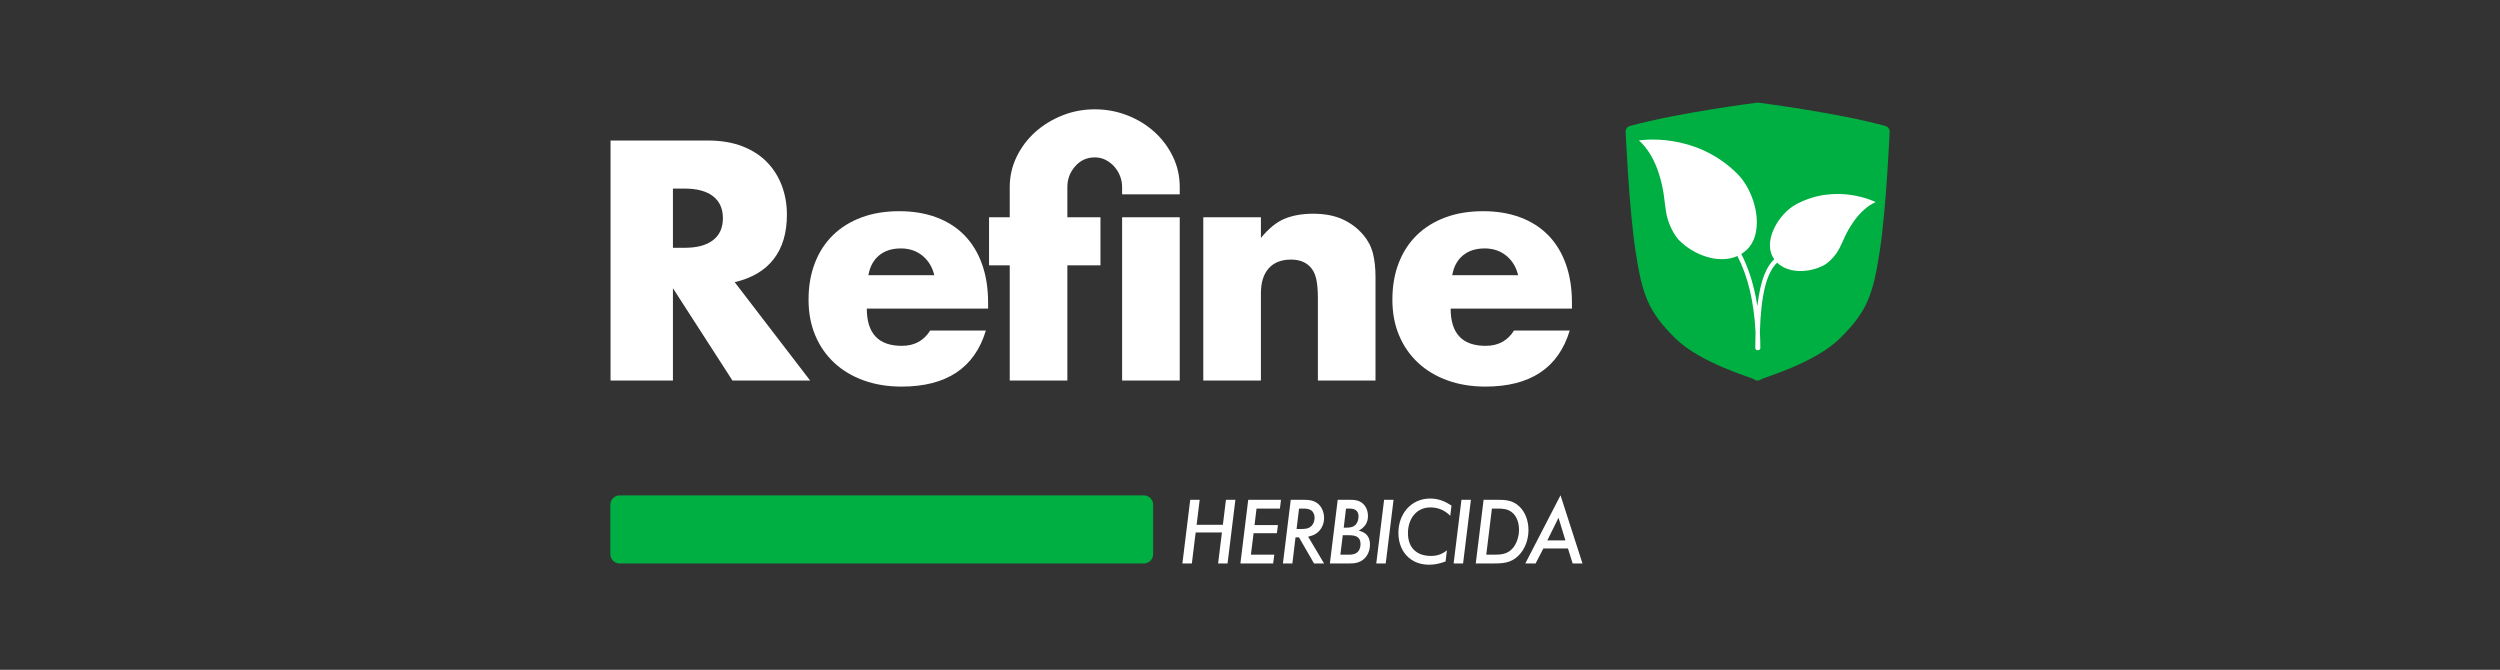
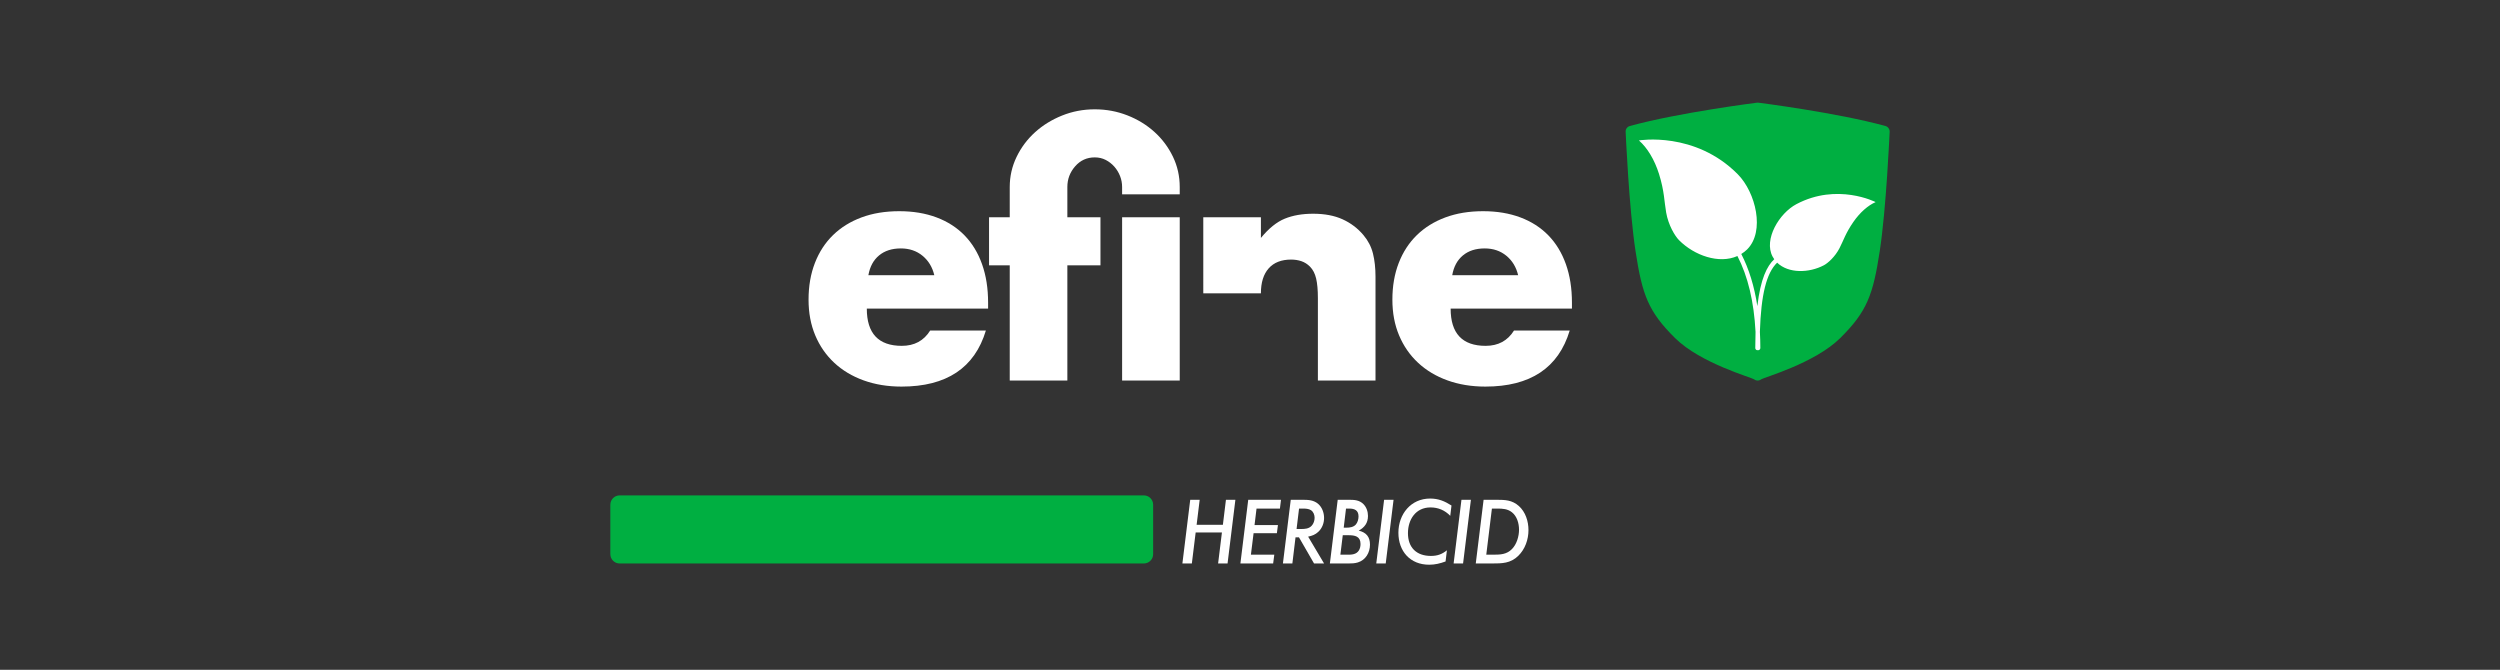
<svg xmlns="http://www.w3.org/2000/svg" version="1.1" id="Layer_1" x="0px" y="0px" width="758.24px" height="203.145px" viewBox="0 0 758.24 203.145" enable-background="new 0 0 758.24 203.145" xml:space="preserve">
  <rect x="0" y="0" width="758.24" height="203.145" fill="#333333" stroke="none" />
  <g>
    <g>
      <g>
        <path fill="#FFFFFF" d="M372.312,170.901h-2.865l1.158-9.413h-7.965l-1.158,9.413h-2.867l2.375-19.316h2.867l-0.928,7.587h7.965     l0.928-7.587h2.865L372.312,170.901z" />
        <path fill="#FFFFFF" d="M388.196,154.248h-7.096l-0.607,5.011h7.096l-0.318,2.461h-7.066l-0.811,6.517h7.094l-0.348,2.665h-9.934     l2.375-19.316h9.934L388.196,154.248z" />
        <path fill="#FFFFFF" d="M398.544,170.901l-4.576-7.936h-1.043l-0.955,7.936h-2.867l2.375-19.316h3.793     c1.623,0,3.158,0.116,4.461,1.187c1.244,1.043,1.854,2.724,1.854,4.316c0,1.562-0.578,3.098-1.709,4.17     c-0.984,0.927-1.854,1.217-3.127,1.506l4.836,8.139L398.544,170.901L398.544,170.901z M397.618,154.741     c-0.666-0.437-1.623-0.493-2.404-0.493h-1.217l-0.752,6.197h1.332c1.188,0,2.375-0.059,3.242-0.983     c0.58-0.609,0.898-1.564,0.898-2.404C398.718,156.188,398.37,155.233,397.618,154.741z" />
        <path fill="#FFFFFF" d="M411.831,170.583c-0.928,0.289-1.883,0.317-2.838,0.317h-5.648l2.375-19.316h3.562     c1.564,0,3.012,0.116,4.199,1.273c0.957,0.927,1.42,2.316,1.42,3.619c0,2.115-1.014,3.478-2.809,4.461     c2.287,0.55,3.416,1.883,3.416,4.257C415.509,167.599,414.206,169.858,411.831,170.583z M408.993,162.328h-1.738l-0.725,5.907     h2.172c0.578,0,1.188,0,1.768-0.145c1.535-0.348,2.172-1.622,2.172-3.099C412.642,162.647,410.933,162.328,408.993,162.328z      M409.224,154.248h-0.984l-0.695,5.792h0.811c1.016,0,2.115-0.146,2.838-0.926c0.58-0.639,0.842-1.651,0.842-2.491     C412.034,154.798,410.876,154.248,409.224,154.248z" />
        <path fill="#FFFFFF" d="M420.284,170.901h-2.867l2.375-19.316h2.867L420.284,170.901z" />
        <path fill="#FFFFFF" d="M439.856,156.449c-1.623-1.681-3.648-2.549-5.996-2.549c-4.486,0-6.834,3.679-6.834,7.818     c0,4.373,2.605,6.893,6.951,6.893c1.939,0,3.359-0.491,4.865-1.708l-0.406,3.389c-1.68,0.608-3.186,0.984-4.979,0.984     c-5.766,0-9.326-4.083-9.326-9.701s3.766-10.368,9.615-10.368c2.52,0,4.4,0.782,6.486,2.113L439.856,156.449z" />
        <path fill="#FFFFFF" d="M443.745,170.901h-2.867l2.375-19.316h2.867L443.745,170.901z" />
        <path fill="#FFFFFF" d="M460.483,168.584c-2.346,2.288-4.895,2.316-7.992,2.316h-4.896l2.375-19.316h3.91     c2.605,0,4.721,0.058,6.777,1.882c2.025,1.796,2.924,4.635,2.924,7.299C463.581,163.632,462.567,166.557,460.483,168.584z      M458.571,155.378c-1.303-1.043-2.838-1.13-4.461-1.13h-1.621l-1.709,13.987h2.172c2.145,0,4.025-0.087,5.619-1.708     c1.447-1.478,2.143-3.853,2.143-5.88C460.714,158.737,460.106,156.595,458.571,155.378z" />
-         <path fill="#FFFFFF" d="M476.979,170.901l-1.42-4.547h-7.471l-2.348,4.547h-3.127l10.688-20.679l6.66,20.679H476.979z      M472.692,157.028l-3.389,6.863h5.475L472.692,157.028z" />
      </g>
    </g>
    <path fill="#00AF41" d="M349.745,168.078c0,1.56-1.266,2.822-2.823,2.822H187.94c-1.561,0-2.826-1.264-2.826-2.822v-15.004   c0-1.562,1.266-2.825,2.826-2.825h158.982c1.56,0,2.823,1.265,2.823,2.825V168.078z" />
    <g>
      <path fill="#00AF41" d="M571.851,38.219c-14.791-4.067-38.311-7.042-38.549-7.073c-0.141-0.017-0.289-0.017-0.432,0    c-0.234,0.031-23.76,3.006-38.545,7.073c-0.783,0.216-1.311,0.941-1.275,1.751c0.008,0.23,1.014,23.275,3.014,36.286    c2.023,13.186,3.846,18.237,11.988,26.292c7.744,7.654,23.295,11.97,23.955,12.492c0.314,0.252,0.697,0.377,1.078,0.377    c0.383,0,0.766-0.125,1.082-0.377c0.658-0.522,16.207-4.838,23.953-12.492c8.145-8.057,9.965-13.107,11.986-26.292    c2-13.011,3.006-36.056,3.018-36.286C573.159,39.16,572.63,38.435,571.851,38.219z" />
      <path fill="#FFFFFF" d="M544.841,61.917c-5.205,2.753-9.98,10.68-7.229,15.885c0.154,0.291,0.328,0.562,0.51,0.82    c-2.191,2.049-4.16,5.922-5.123,14.223c-0.922-6.033-2.549-11.32-4.879-15.817c0.621-0.386,1.221-0.824,1.768-1.366    c5.51-5.462,2.623-17.309-2.836-22.819c-12.996-13.119-29.93-10.256-29.93-10.256s0.002,0.02,0.014,0.063    c2.41,2.095,4.664,5.716,6.045,10.134c1.635,5.229,1.572,8.333,2.162,11.679c0.67,3.82,2.629,7.092,3.912,8.388    c4.588,4.631,12.133,7.299,17.699,4.8c3.188,6.159,5.023,13.858,5.496,23.016c-0.051,1.53-0.078,3.149-0.078,4.889    c0,0.366,0.295,0.662,0.66,0.662c0.039,0,0.072-0.016,0.107-0.021c0.037,0.007,0.07,0.021,0.105,0.021    c0.367,0,0.664-0.296,0.664-0.662c0-1.688-0.055-3.323-0.137-4.928c0.352-11.25,1.984-17.836,5.234-20.966    c3.41,3.337,9.693,3.163,14.18,0.788c1.229-0.648,3.389-2.573,4.738-5.189c1.186-2.29,1.846-4.554,4.215-7.967    c2.002-2.89,4.455-5,6.674-5.967c0.02-0.035,0.025-0.048,0.025-0.048S557.228,55.36,544.841,61.917z" />
    </g>
    <g>
      <g>
-         <path fill="#FFFFFF" d="M245.712,115.418h-23.559l-18.055-28.001v28.001h-18.924V42.616h29.449c4.055,0,7.594,0.597,10.621,1.786     c3.025,1.191,5.519,2.816,7.483,4.875c1.963,2.062,3.443,4.441,4.441,7.146c0.997,2.704,1.497,5.601,1.497,8.69     c0,5.535-1.336,10.024-4.007,13.469c-2.672,3.443-6.614,5.776-11.828,7L245.712,115.418z M204.097,75.156h3.572     c3.732,0,6.598-0.772,8.593-2.317s2.993-3.766,2.993-6.662s-0.999-5.117-2.993-6.662c-1.996-1.545-4.861-2.316-8.593-2.316     h-3.572V75.156z" />
        <path fill="#FFFFFF" d="M262.898,93.597c0,7.531,3.539,11.297,10.621,11.297c3.797,0,6.662-1.545,8.593-4.635h16.897     c-3.413,11.33-11.941,16.994-25.586,16.994c-4.185,0-8.014-0.628-11.49-1.883c-3.476-1.257-6.454-3.042-8.931-5.359     c-2.479-2.316-4.393-5.084-5.745-8.303s-2.028-6.822-2.028-10.814c0-4.119,0.643-7.836,1.931-11.151     c1.287-3.314,3.122-6.132,5.503-8.448c2.381-2.317,5.262-4.104,8.642-5.358c3.379-1.256,7.193-1.883,11.441-1.883     c4.184,0,7.949,0.627,11.297,1.883c3.346,1.255,6.18,3.074,8.497,5.455c2.316,2.383,4.087,5.295,5.311,8.738     c1.223,3.442,1.834,7.322,1.834,11.635v1.834L262.898,93.597L262.898,93.597z M283.367,83.459     c-0.58-2.446-1.771-4.408-3.573-5.891c-1.803-1.479-3.992-2.221-6.565-2.221c-2.704,0-4.909,0.709-6.614,2.124     c-1.707,1.417-2.785,3.413-3.235,5.986L283.367,83.459L283.367,83.459z" />
        <path fill="#FFFFFF" d="M306.249,65.886v-9.172c0-3.219,0.691-6.26,2.076-9.125c1.383-2.863,3.25-5.358,5.6-7.482     s5.084-3.813,8.207-5.068c3.122-1.255,6.421-1.882,9.896-1.882c3.477,0,6.774,0.61,9.896,1.834     c3.122,1.223,5.857,2.896,8.207,5.021c2.35,2.124,4.215,4.62,5.6,7.483s2.076,5.938,2.076,9.221v2.221h-17.476v-2.221     c0-1.159-0.21-2.271-0.628-3.332c-0.42-1.062-1-2.01-1.738-2.848c-0.741-0.836-1.609-1.513-2.607-2.027s-2.108-0.773-3.33-0.773     c-2.383,0-4.361,0.902-5.938,2.704c-1.578,1.804-2.366,3.896-2.366,6.276v9.172h10.042v14.58h-10.042v34.952h-17.476V80.466     h-6.276v-14.58H306.249z M357.809,115.418h-17.476V65.886h17.476V115.418z" />
-         <path fill="#FFFFFF" d="M364.952,65.886h17.477v6.276c2.381-2.896,4.793-4.844,7.242-5.842c2.445-0.997,5.309-1.496,8.592-1.496     c3.477,0,6.453,0.562,8.932,1.688c2.477,1.127,4.586,2.72,6.324,4.779c1.414,1.675,2.379,3.541,2.896,5.601     c0.514,2.062,0.771,4.409,0.771,7.048v31.478H399.71V90.411c0-2.445-0.178-4.427-0.531-5.938s-0.982-2.719-1.883-3.62     c-0.771-0.772-1.641-1.318-2.607-1.643c-0.965-0.32-1.996-0.482-3.088-0.482c-2.963,0-5.23,0.887-6.807,2.655     c-1.578,1.771-2.367,4.297-2.367,7.579v26.456h-17.475V65.886L364.952,65.886z" />
+         <path fill="#FFFFFF" d="M364.952,65.886h17.477v6.276c2.381-2.896,4.793-4.844,7.242-5.842c2.445-0.997,5.309-1.496,8.592-1.496     c3.477,0,6.453,0.562,8.932,1.688c2.477,1.127,4.586,2.72,6.324,4.779c1.414,1.675,2.379,3.541,2.896,5.601     c0.514,2.062,0.771,4.409,0.771,7.048v31.478H399.71V90.411c0-2.445-0.178-4.427-0.531-5.938s-0.982-2.719-1.883-3.62     c-0.771-0.772-1.641-1.318-2.607-1.643c-0.965-0.32-1.996-0.482-3.088-0.482c-2.963,0-5.23,0.887-6.807,2.655     c-1.578,1.771-2.367,4.297-2.367,7.579h-17.475V65.886L364.952,65.886z" />
        <path fill="#FFFFFF" d="M439.972,93.597c0,7.531,3.539,11.297,10.621,11.297c3.797,0,6.662-1.545,8.594-4.635h16.896     c-3.412,11.33-11.941,16.994-25.586,16.994c-4.186,0-8.016-0.628-11.49-1.883c-3.477-1.257-6.453-3.042-8.932-5.359     c-2.479-2.316-4.393-5.084-5.744-8.303c-1.354-3.219-2.027-6.822-2.027-10.814c0-4.119,0.643-7.836,1.93-11.151     c1.287-3.314,3.123-6.132,5.504-8.448c2.383-2.317,5.264-4.104,8.643-5.358c3.381-1.256,7.193-1.883,11.441-1.883     c4.184,0,7.949,0.627,11.297,1.883c3.348,1.255,6.18,3.074,8.498,5.455c2.314,2.383,4.086,5.295,5.311,8.738     c1.221,3.442,1.834,7.322,1.834,11.635v1.834L439.972,93.597L439.972,93.597z M460.442,83.459     c-0.58-2.446-1.771-4.408-3.572-5.891c-1.805-1.479-3.992-2.221-6.564-2.221c-2.705,0-4.91,0.709-6.615,2.124     c-1.705,1.417-2.785,3.413-3.234,5.986L460.442,83.459L460.442,83.459z" />
      </g>
    </g>
  </g>
</svg>